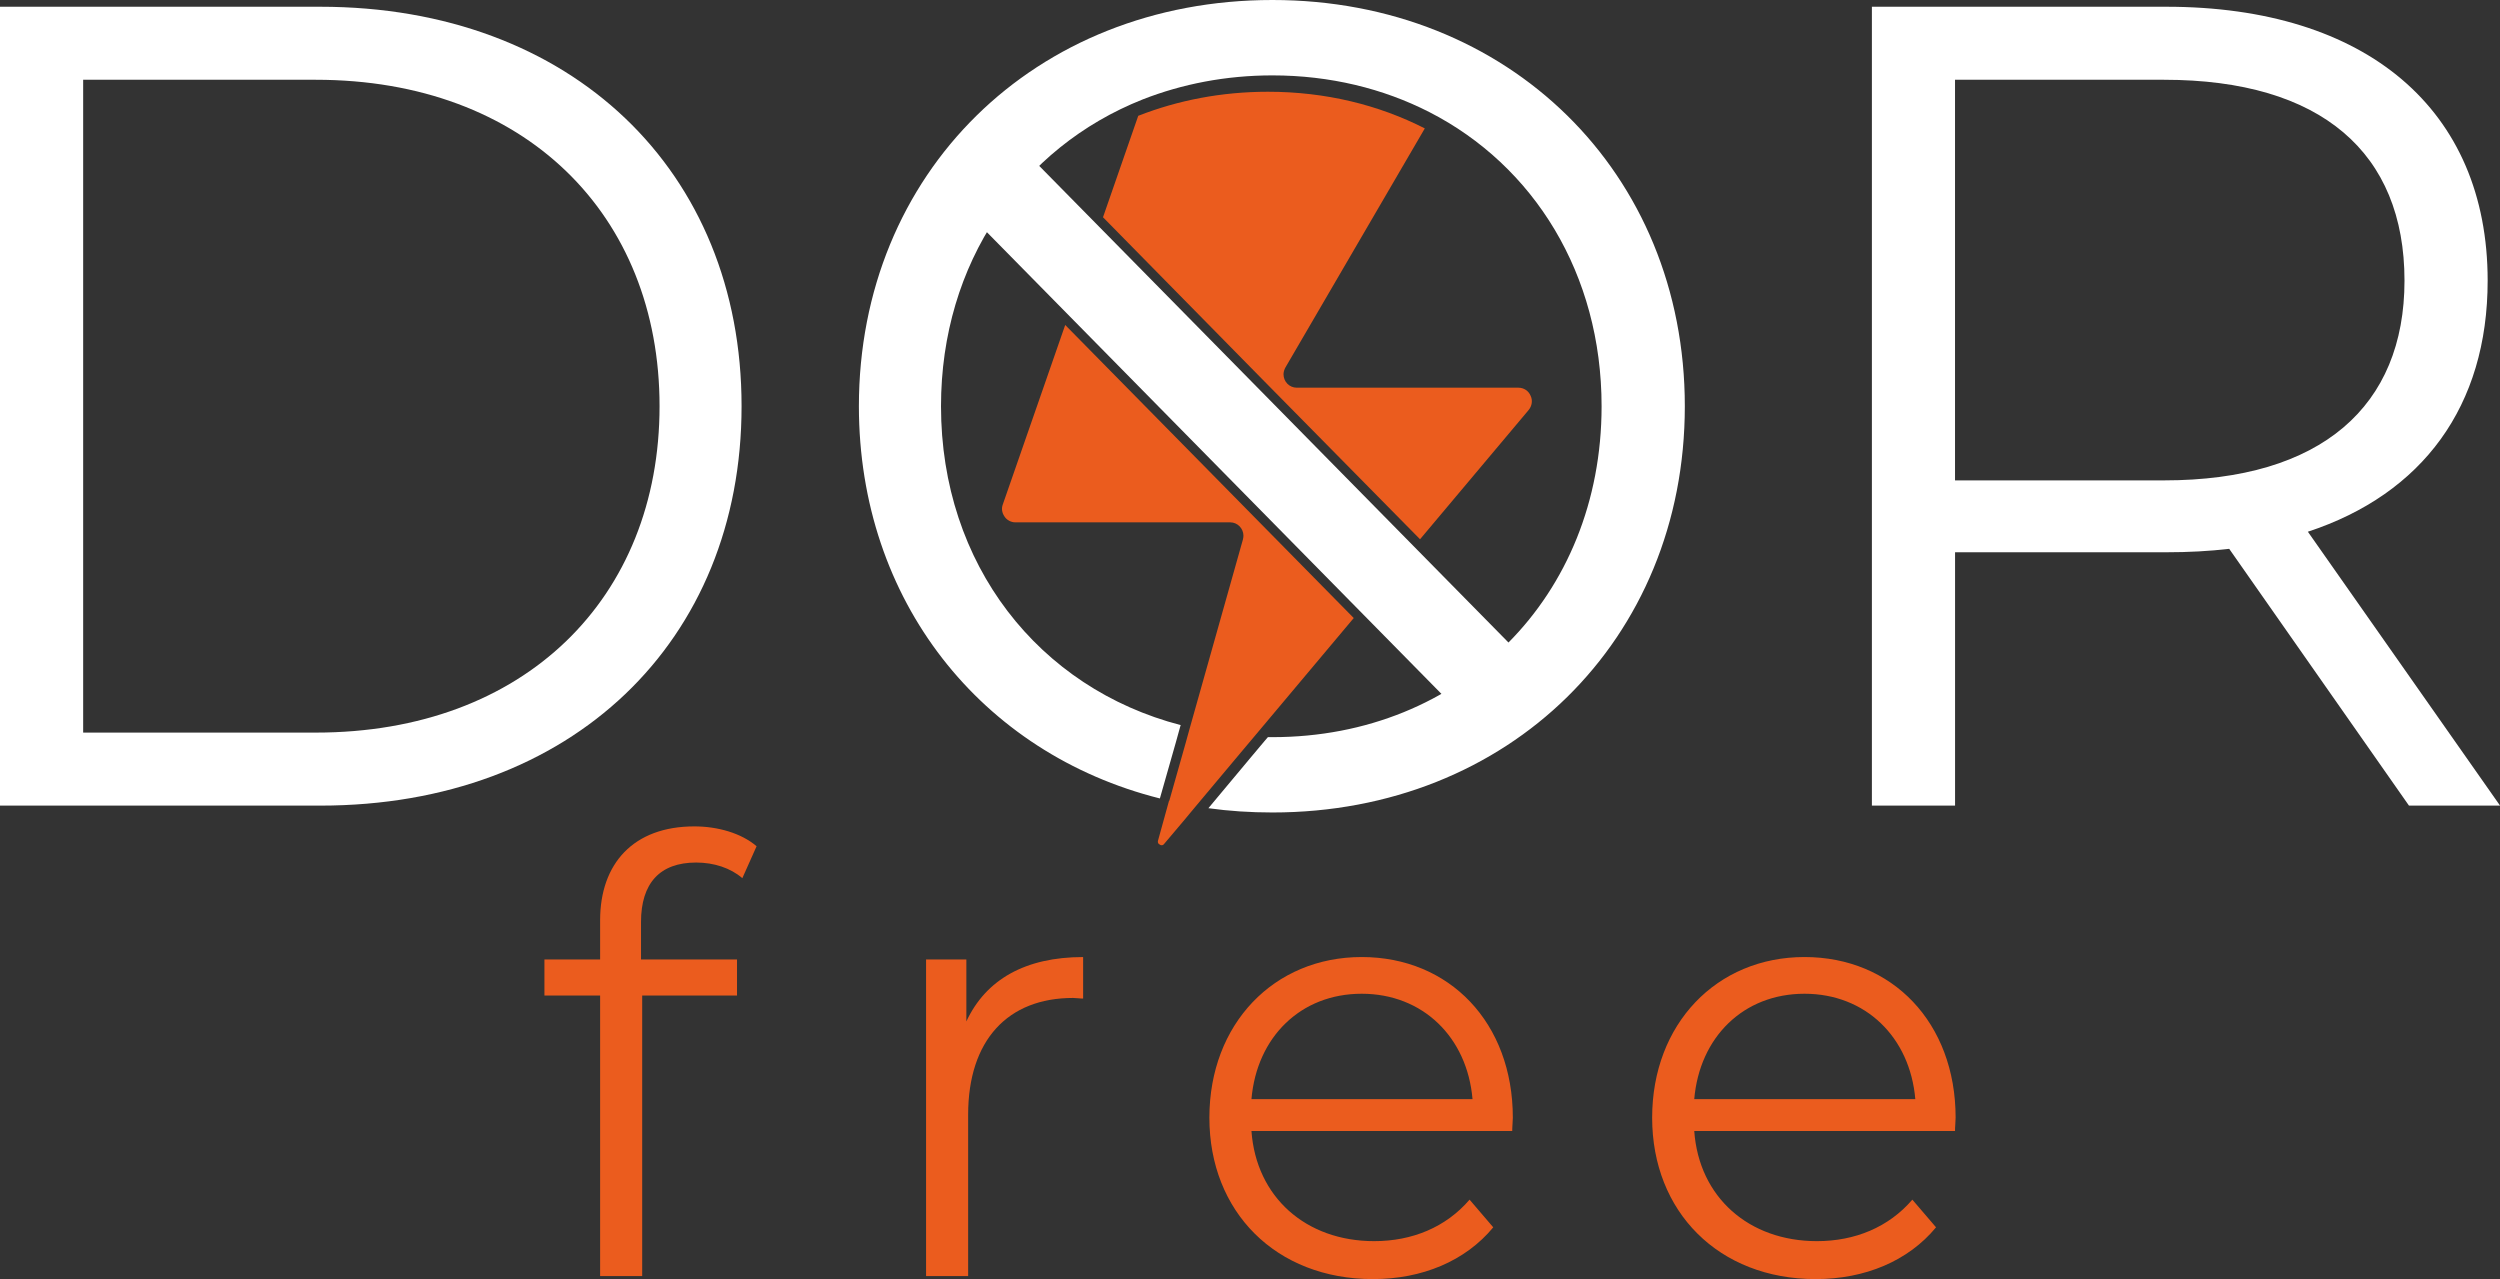
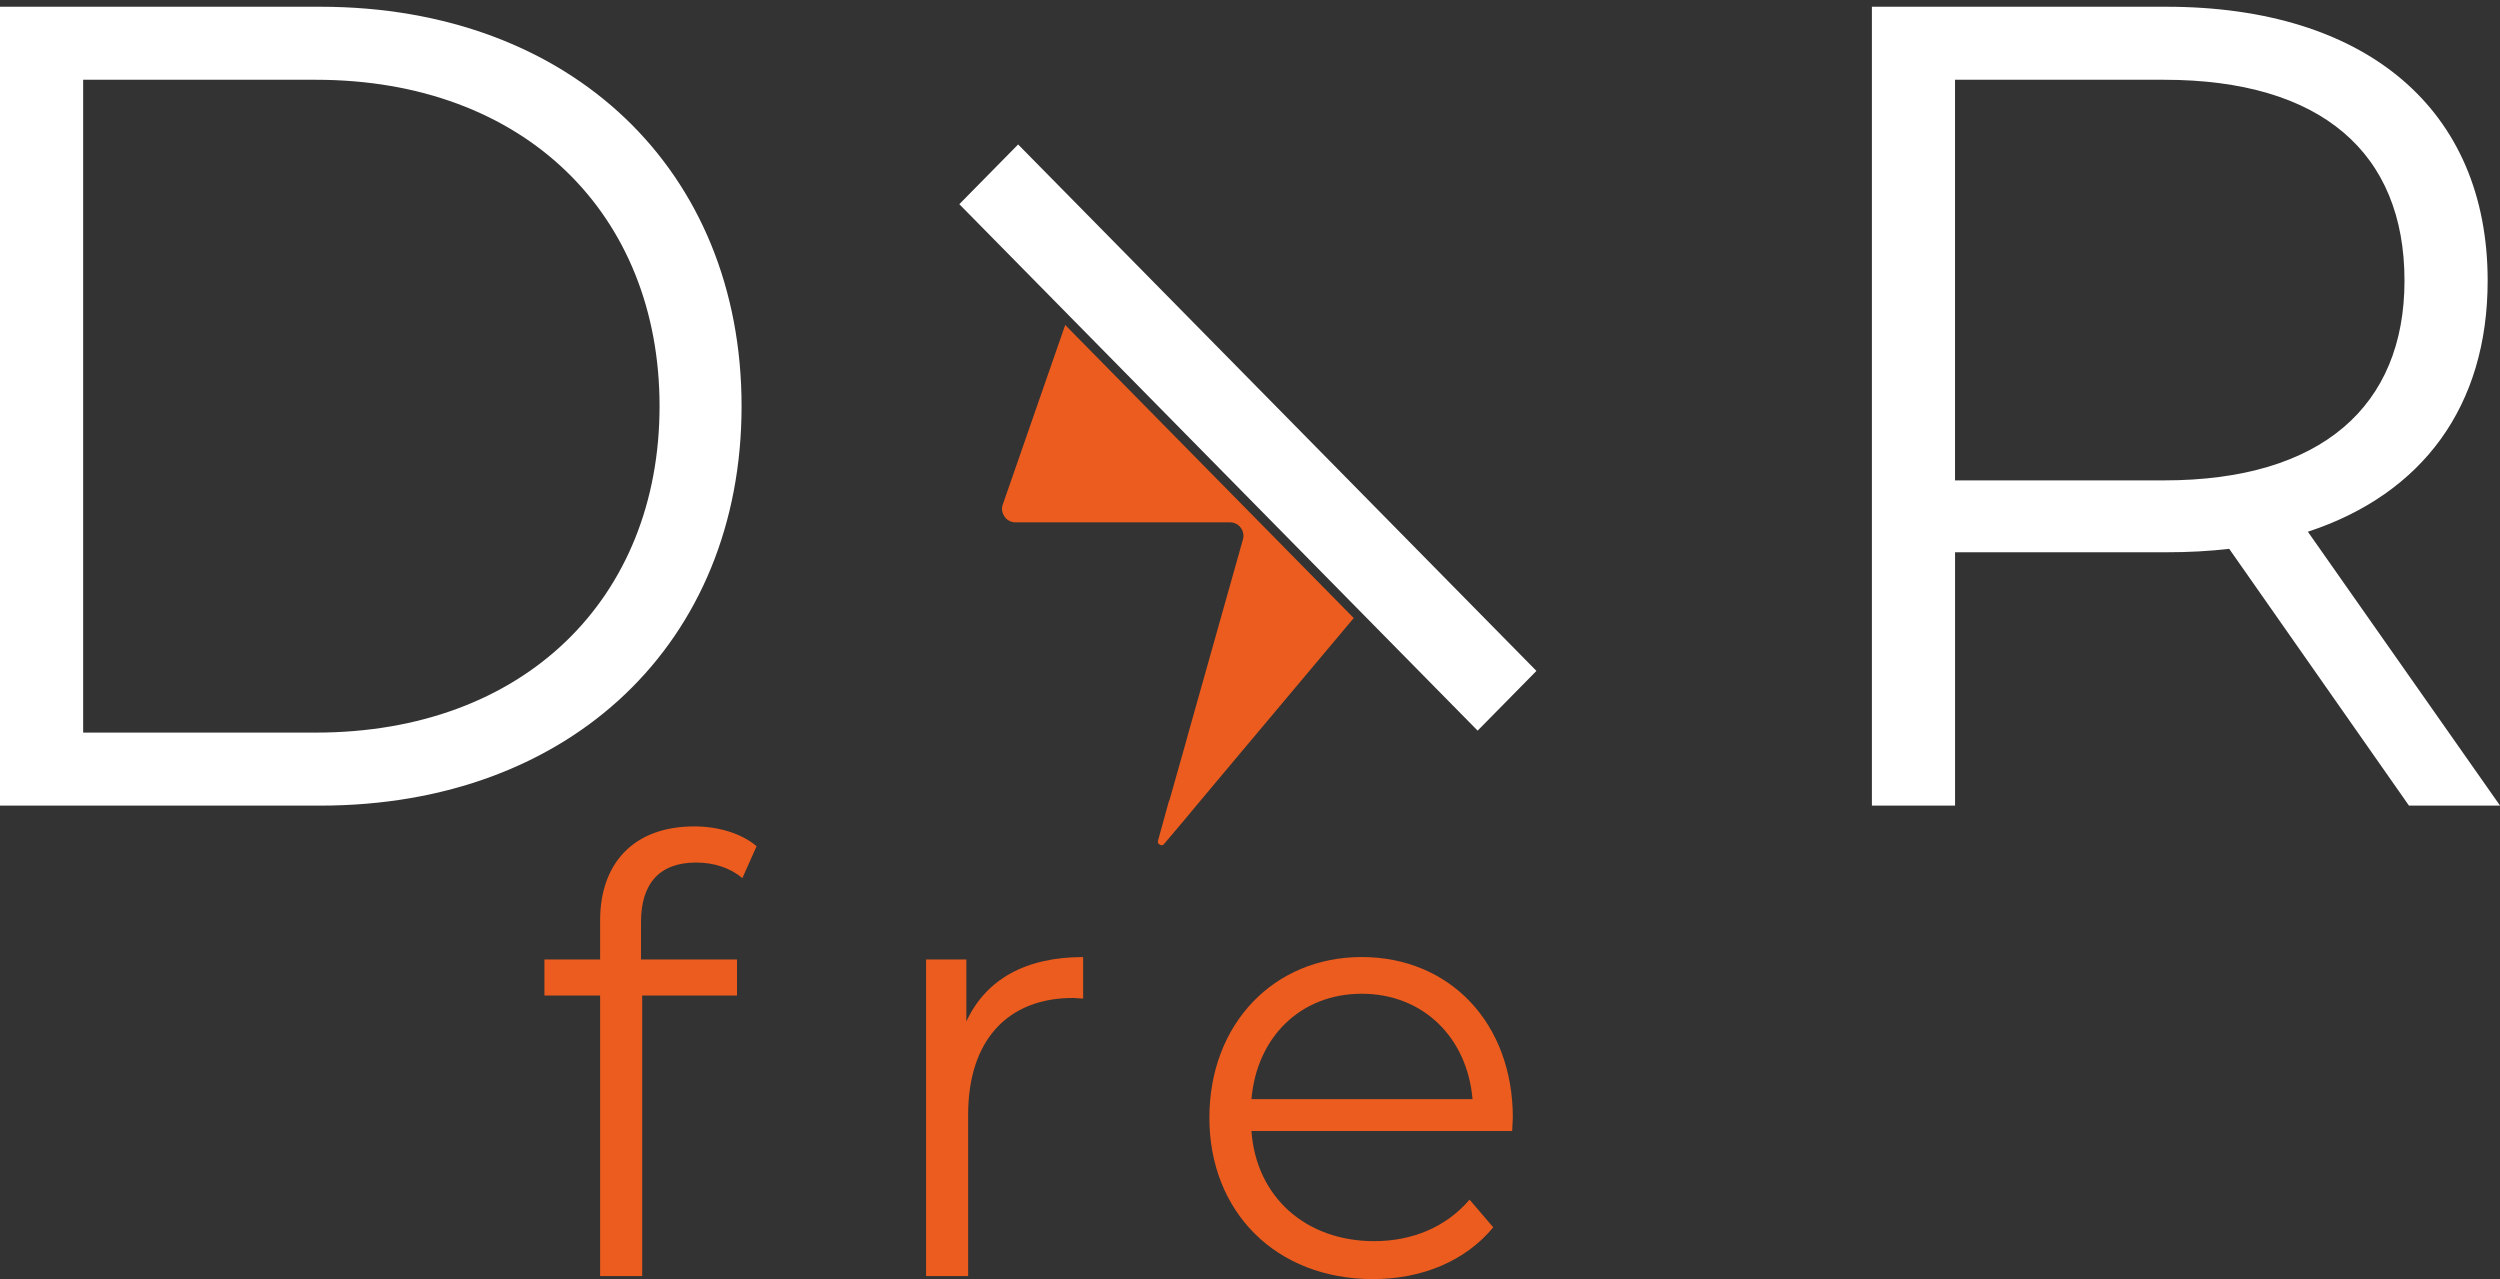
<svg xmlns="http://www.w3.org/2000/svg" width="129" height="66" viewBox="0 0 129 66" fill="none">
  <rect x="0" y="0" width="129" height="66" fill="#333333" stroke="none" />
  <path d="M33.076 47.581V49.507H38.03V51.371H33.137V65.845H30.966V51.371H28.092V49.507H30.966V47.488C30.966 44.568 32.678 42.642 35.828 42.642C37.021 42.642 38.243 42.983 39.04 43.666L38.305 45.313C37.694 44.786 36.837 44.507 35.921 44.507C34.055 44.507 33.076 45.563 33.076 47.581Z" fill="#EB5C1E" />
  <path d="M55.889 49.383V51.526C55.706 51.526 55.522 51.494 55.369 51.494C52.005 51.494 49.956 53.669 49.956 57.52V65.845H47.785V49.507H49.864V52.706C50.874 50.533 52.922 49.384 55.889 49.384V49.383Z" fill="#EB5C1E" />
  <path d="M78.031 58.359H64.575C64.819 61.776 67.389 64.043 70.906 64.043C72.863 64.043 74.606 63.329 75.83 61.902L77.052 63.33C75.616 65.069 73.383 66.001 70.844 66.001C65.829 66.001 62.404 62.523 62.404 57.676C62.404 52.83 65.736 49.383 70.263 49.383C74.79 49.383 78.062 52.767 78.062 57.676C78.062 57.861 78.031 58.112 78.031 58.359ZM64.575 56.714H75.982C75.707 53.514 73.412 51.277 70.263 51.277C67.114 51.277 64.85 53.514 64.575 56.714Z" fill="#EB5C1E" />
-   <path d="M100.879 58.359H87.423C87.666 61.776 90.237 64.043 93.753 64.043C95.711 64.043 97.453 63.329 98.677 61.902L99.9 63.33C98.463 65.069 96.231 66.001 93.692 66.001C88.677 66.001 85.251 62.523 85.251 57.676C85.251 52.83 88.584 49.383 93.111 49.383C97.637 49.383 100.91 52.767 100.91 57.676C100.91 57.861 100.879 58.112 100.879 58.359ZM87.423 56.714H98.83C98.555 53.514 96.259 51.277 93.111 51.277C89.962 51.277 87.698 53.514 87.423 56.714Z" fill="#EB5C1E" />
  <path d="M0 0.348H16.523C29.51 0.348 38.265 8.829 38.265 20.959C38.265 33.09 29.51 41.57 16.523 41.57H0V0.348ZM16.291 37.802C27.076 37.802 34.033 30.854 34.033 20.959C34.033 11.065 27.078 4.116 16.291 4.116H4.291V37.801H16.291V37.802Z" fill="white" />
-   <path d="M65.656 0C53.372 0 44.319 8.943 44.319 20.962C44.319 30.985 50.621 38.879 59.85 41.2L60.679 38.288L60.912 37.445L60.927 37.416C53.592 35.51 48.556 29.123 48.556 20.963C48.556 13.558 52.704 7.615 58.962 5.131C61 4.333 63.256 3.89 65.657 3.89C68.626 3.89 71.378 4.57 73.749 5.781C79.148 8.545 82.642 14.134 82.642 20.963C82.642 30.795 75.407 38.037 65.656 38.037H65.423L65.234 38.258L64.55 39.072L62.353 41.703C63.415 41.851 64.522 41.924 65.657 41.924C77.84 41.924 86.937 33.025 86.937 20.962C86.937 8.899 77.839 0 65.656 0Z" fill="white" />
  <path d="M124.303 41.57L115.027 28.32C113.984 28.44 112.94 28.497 111.779 28.497H100.881V41.57H96.59V0.348H111.78C122.102 0.348 128.363 5.65 128.363 14.481C128.363 20.959 125.001 25.493 119.086 27.437L129.003 41.57H124.306H124.303ZM124.072 14.481C124.072 7.886 119.781 4.116 111.663 4.116H100.879V24.788H111.663C119.781 24.788 124.072 20.959 124.072 14.481Z" fill="white" />
  <path d="M54.964 16.768L69.853 31.891L64.715 38.011L64.031 38.824L61.702 41.603L61.062 42.372L60.073 43.541C60.029 43.614 59.927 43.644 59.855 43.585C59.768 43.556 59.724 43.466 59.753 43.377L60.088 42.165L60.321 41.323H60.335L61.164 38.395L61.397 37.553L64.134 27.841C64.149 27.766 64.162 27.708 64.162 27.649C64.162 27.265 63.857 26.953 63.479 26.953H52.388C52.17 26.953 51.951 26.834 51.835 26.657C51.704 26.465 51.661 26.244 51.748 26.021L54.965 16.767L54.964 16.768Z" fill="#EB5C1E" />
-   <path d="M78.877 21.158L73.274 27.826C67.816 22.296 62.359 16.753 56.915 11.21L58.733 5.976C60.771 5.178 63.027 4.734 65.428 4.734C68.398 4.734 71.149 5.415 73.52 6.626L66.331 18.956C66.273 19.059 66.229 19.192 66.229 19.311C66.229 19.695 66.534 20.005 66.912 20.005H78.352C78.628 20.005 78.876 20.168 78.978 20.419C79.095 20.655 79.052 20.951 78.876 21.158H78.877Z" fill="#EB5C1E" />
  <path d="M52.535 7.454C51.523 8.482 50.512 9.509 49.501 10.536L76.246 37.701L79.28 34.619C70.365 25.564 61.45 16.51 52.535 7.454Z" fill="white" />
</svg>